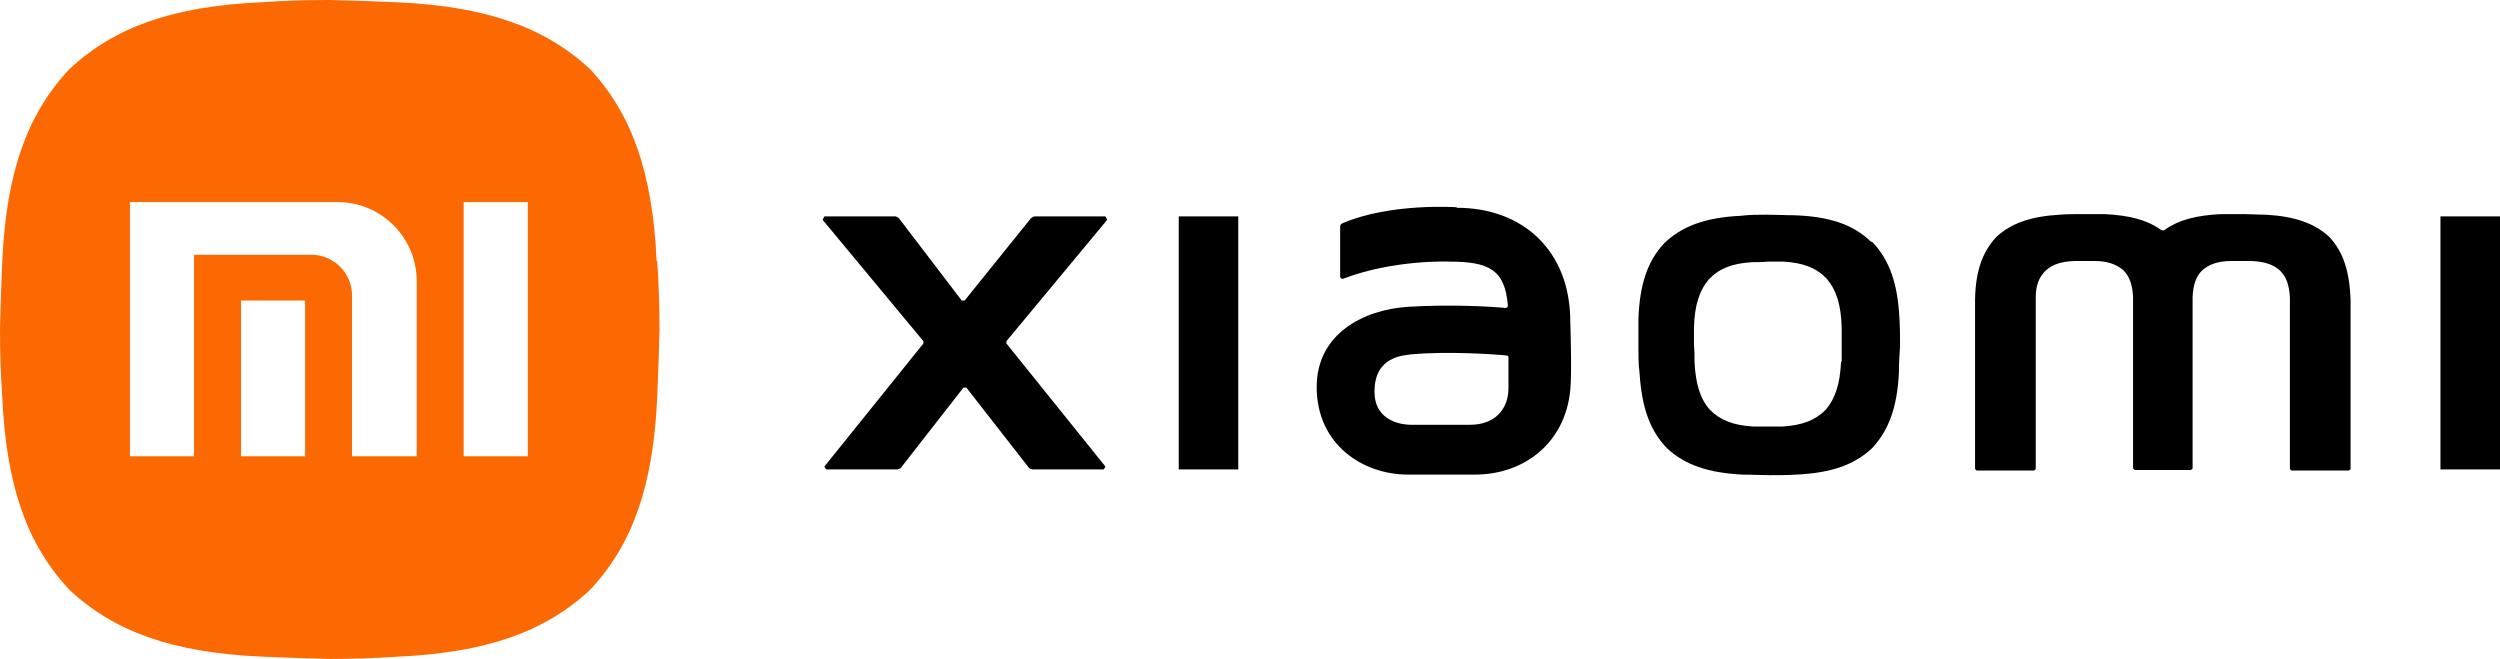
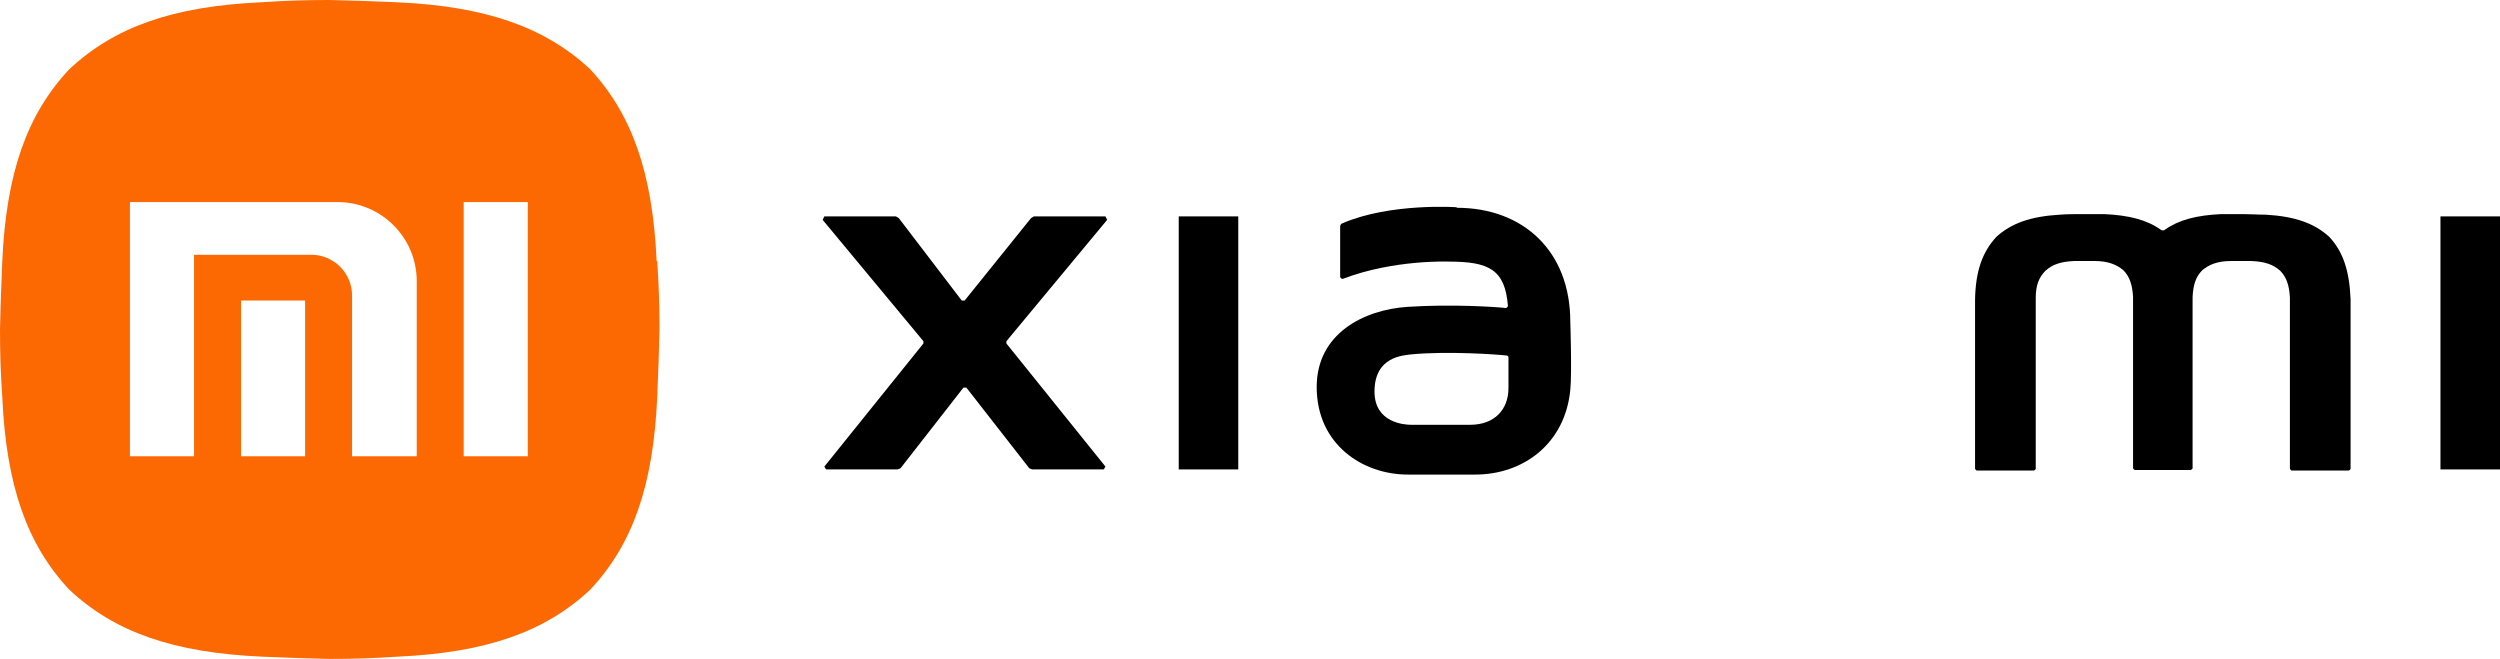
<svg xmlns="http://www.w3.org/2000/svg" id="katman_1" viewBox="0 0 140 36.899">
  <path d="M36.771,14.619c-.224-4.937-1.379-8.239-3.751-10.772C30.488,1.507,27.186,.353,22.249,.128c-1.379-.064-2.533-.096-3.815-.128-1.282,0-2.404,.032-3.815,.128C9.682,.353,6.412,1.507,3.879,3.879,1.507,6.412,.353,9.682,.128,14.619c-.064,1.379-.096,2.533-.128,3.815,0,1.282,.032,2.404,.128,3.815,.224,4.937,1.379,8.239,3.751,10.772,2.533,2.372,5.803,3.526,10.772,3.751,1.379,.064,2.533,.096,3.815,.128,1.282,0,2.404-.032,3.815-.128,4.937-.224,8.239-1.379,10.772-3.751,2.372-2.533,3.526-5.803,3.751-10.772,.064-1.379,.096-2.533,.128-3.815,0-1.282-.032-2.404-.128-3.815h-.032Zm-19.684,10.932h-3.591v-8.72h3.591v8.72Zm6.219,0h-3.591v-9.008c0-1.25-1.026-2.276-2.276-2.276h-6.572v11.285h-3.591V11.317h11.637c2.436,0,4.424,1.988,4.424,4.424v9.81h-.032Zm6.251,0h-3.591V11.317h3.591v14.234Z" style="fill:#fc6902;" />
  <g>
    <path d="M130.447,13.272c-.834-.769-1.924-1.154-3.559-1.25-.449,0-.834-.032-1.25-.032h-1.25c-1.379,.064-2.372,.321-3.142,.866-.064,.064-.16,.064-.256,0-.769-.545-1.763-.801-3.142-.866h-1.25c-.417,0-.801,0-1.25,.032-1.635,.096-2.725,.481-3.559,1.25-.769,.834-1.154,1.891-1.186,3.494v9.489s.064,.096,.096,.096h3.206s.096-.064,.096-.096v-9.586c0-.705,.192-1.154,.545-1.507,.385-.353,.866-.513,1.603-.545h1.154c.737,0,1.218,.192,1.603,.513,.353,.353,.513,.834,.545,1.507v9.586s.064,.096,.096,.096h3.142s.096-.064,.096-.096v-9.586c.032-.705,.192-1.154,.545-1.507,.385-.321,.866-.513,1.603-.513h1.154c.737,.032,1.218,.192,1.603,.545,.353,.353,.513,.834,.545,1.507v9.586s.064,.096,.096,.096h3.206s.096-.064,.096-.096v-9.489c-.064-1.603-.417-2.661-1.186-3.494Z" />
-     <path d="M104.768,13.529c-.994-.962-2.34-1.411-4.296-1.475-.545,0-.994-.032-1.507-.032s-.962,0-1.507,.064c-1.956,.096-3.27,.577-4.264,1.539-.93,.994-1.379,2.308-1.443,4.264v1.507c0,.513,0,.962,.064,1.507,.128,1.924,.577,3.206,1.539,4.2,.994,.93,2.308,1.379,4.232,1.475,.545,0,.994,.032,1.507,.032s.962,0,1.507-.032c1.956-.096,3.238-.545,4.232-1.475,.93-.994,1.411-2.276,1.507-4.232,0-.545,.032-.994,.064-1.507,0-.513,0-.962-.032-1.507-.096-1.956-.545-3.27-1.507-4.296l-.096-.032Zm-1.667,6.732c-.064,1.25-.321,2.052-.866,2.693-.577,.577-1.314,.866-2.404,.93h-1.667c-1.09-.064-1.827-.353-2.404-.93-.545-.609-.801-1.443-.866-2.661,0-.353,0-.641-.032-.962v-.962c.032-1.25,.289-2.084,.834-2.725,.577-.609,1.314-.898,2.436-.962,.321,0,.577,0,.866-.032h.866c1.122,.064,1.859,.353,2.436,.962,.545,.641,.801,1.475,.834,2.725v1.924h-.032Z" />
    <polygon points="61.905 12.118 57.898 12.118 57.738 12.214 54.019 16.831 53.858 16.831 50.332 12.214 50.172 12.118 46.164 12.118 46.068 12.311 51.711 19.107 51.711 19.235 46.164 26.128 46.261 26.288 50.268 26.288 50.428 26.224 53.955 21.704 54.115 21.704 57.641 26.224 57.802 26.288 61.809 26.288 61.905 26.128 56.359 19.235 56.359 19.107 62.001 12.311 61.905 12.118" />
    <rect x="66.009" y="12.118" width="3.334" height="14.17" />
    <rect x="136.666" y="12.118" width="3.334" height="14.17" />
    <path d="M81.557,11.605s-3.687-.256-6.38,.898c-.096,.032-.128,.128-.128,.192v2.821s.064,.128,.16,.096c2.853-1.09,5.931-.962,5.931-.962,2.244,0,3.142,.449,3.302,2.469,0,.064-.064,.128-.128,.128-.609-.064-2.981-.224-5.482-.064-2.469,.16-5.097,1.507-5.097,4.488,0,3.238,2.597,4.905,5.097,4.905h3.783c2.693,0,5.033-1.731,5.322-4.745,.096-.93,0-3.815,0-3.815,0-3.975-2.661-6.38-6.348-6.38l-.032-.032Zm2.917,10.131c0,1.186-.769,2.052-2.148,2.052h-3.302c-.353,0-2.052-.096-2.052-1.859,0-1.988,1.635-2.02,2.052-2.084,2.052-.192,4.777,0,5.354,.064,.064,0,.096,.064,.096,.096v1.731Z" />
  </g>
</svg>